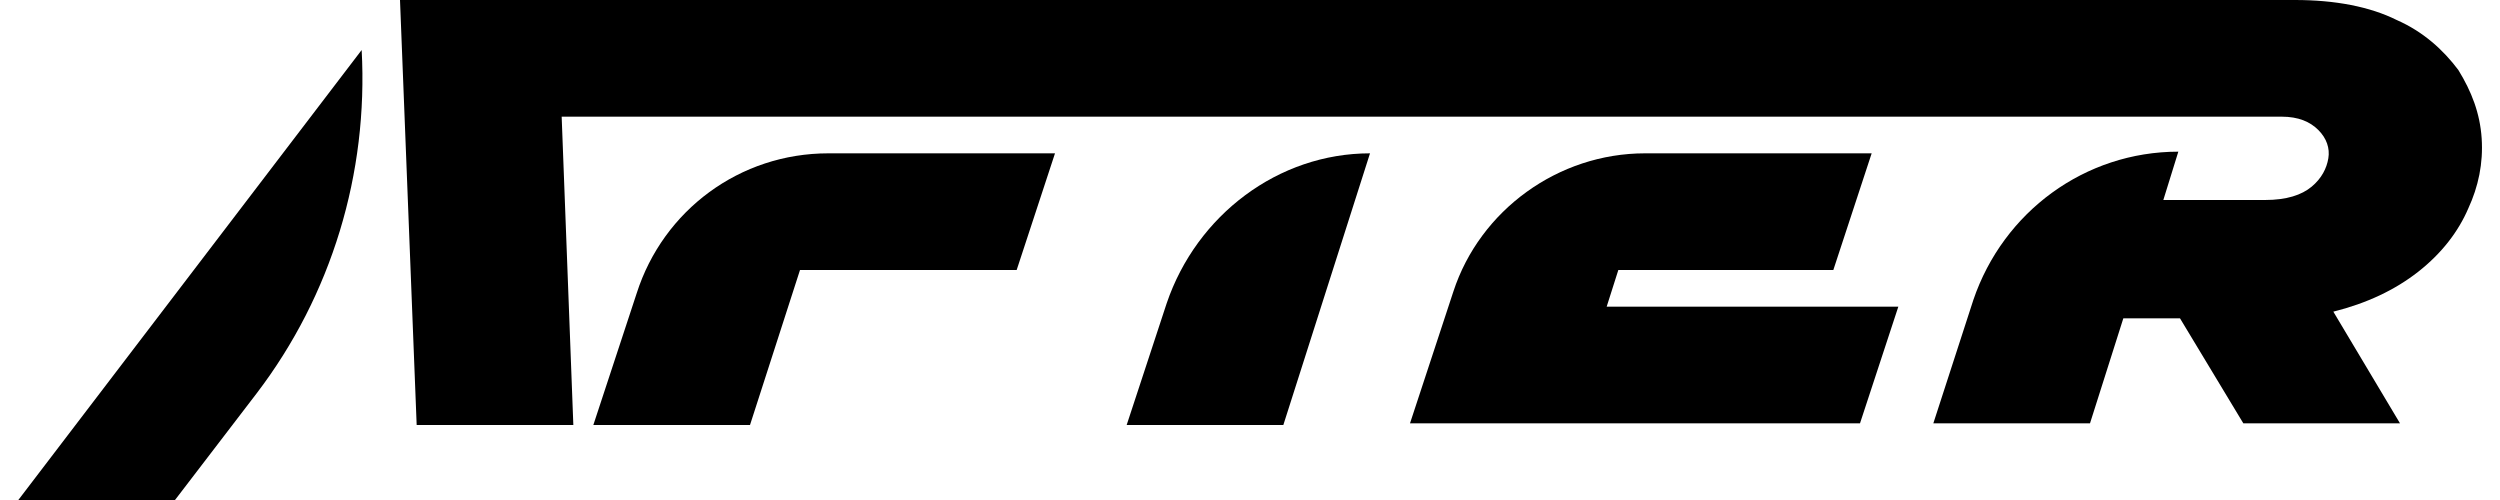
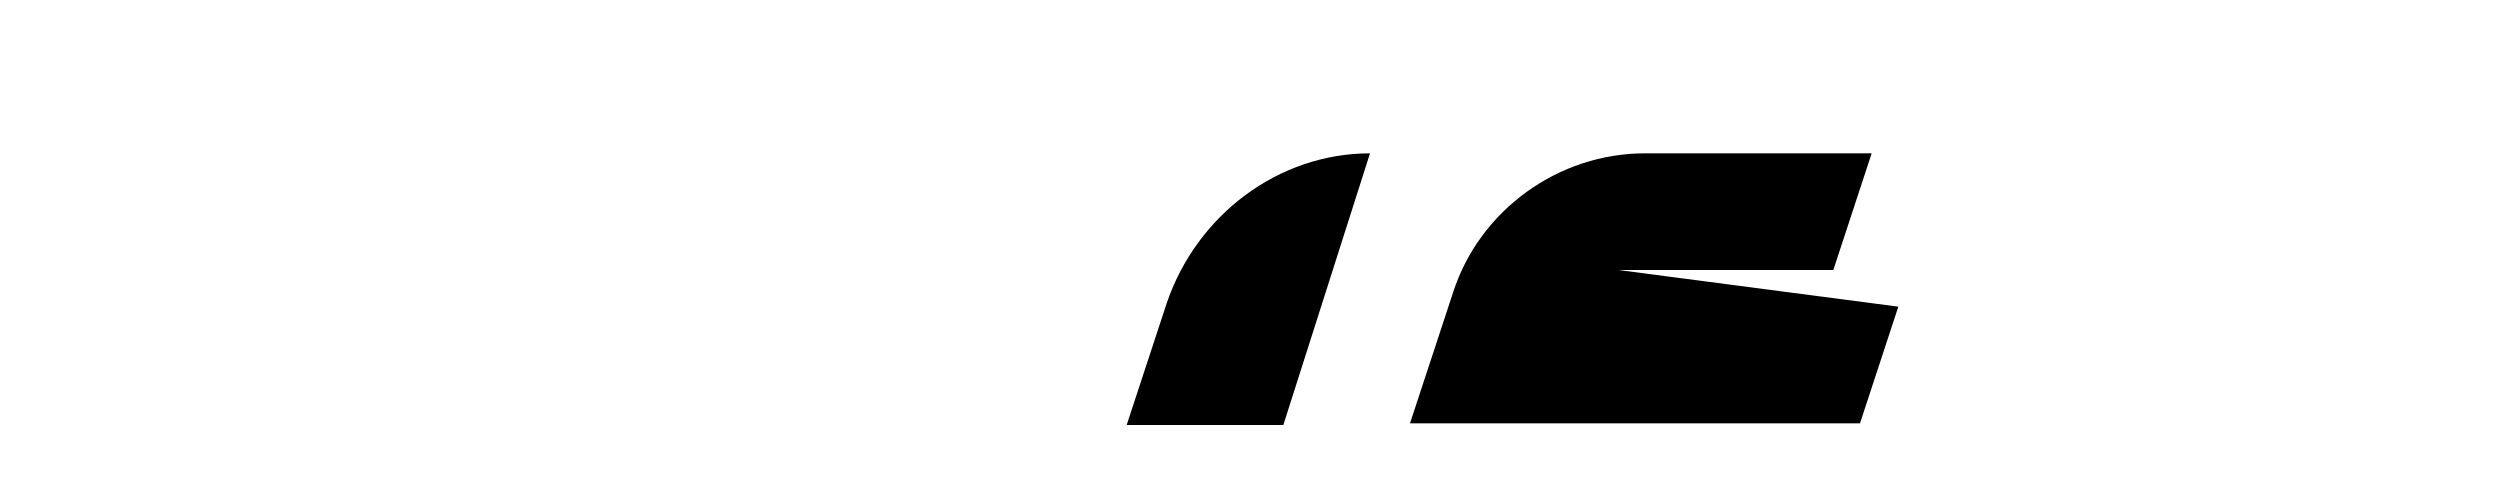
<svg xmlns="http://www.w3.org/2000/svg" x="0px" y="0px" viewBox="0 0 150 30" style="enable-background:new 0 0 150 30;" xml:space="preserve">
-   <path d="M21.7,3L1.1,30h9.4l4.9-6.4C19.9,17.7,22.1,10.4,21.7,3L21.7,3z" />
-   <path d="M97.1,16.2H110l2.3-7H98.7c-5.2,0-9.9,3.4-11.5,8.3l-2.6,7.9h27l2.3-7H96.4L97.1,16.2z" />
-   <path d="M38.2,17.6l-2.6,7.9h9.4l3-9.3H61l2.3-7H49.7C44.4,9.2,39.8,12.6,38.2,17.6L38.2,17.6z" />
-   <path d="M148.9,8.3c-0.1-1.5-0.6-2.8-1.4-4.1c-0.9-1.2-2.1-2.3-3.7-3c-1.6-0.8-3.7-1.2-6.1-1.2H24l1,25.5h9.4L33.7,7 h103.2c1,0,1.7,0.3,2.2,0.8c0.5,0.5,0.7,1.1,0.6,1.7c-0.1,0.6-0.4,1.2-1,1.7c-0.6,0.5-1.5,0.8-2.8,0.8h-6.1l0.9-2.9 c-5.6,0-10.5,3.6-12.3,8.9l-2.4,7.4h9.4l2-6.3h3.4l3.8,6.3h9.4l-4-6.7c2-0.5,3.7-1.3,5.1-2.4c1.4-1.1,2.4-2.4,3-3.8 C148.7,11.2,149,9.8,148.9,8.3L148.9,8.3z" />
+   <path d="M97.1,16.2H110l2.3-7H98.7c-5.2,0-9.9,3.4-11.5,8.3l-2.6,7.9h27l2.3-7L97.1,16.2z" />
  <path d="M70,18.2l-2.4,7.3h9.4l5.2-16.3C76.7,9.2,71.8,12.9,70,18.2z" />
</svg>